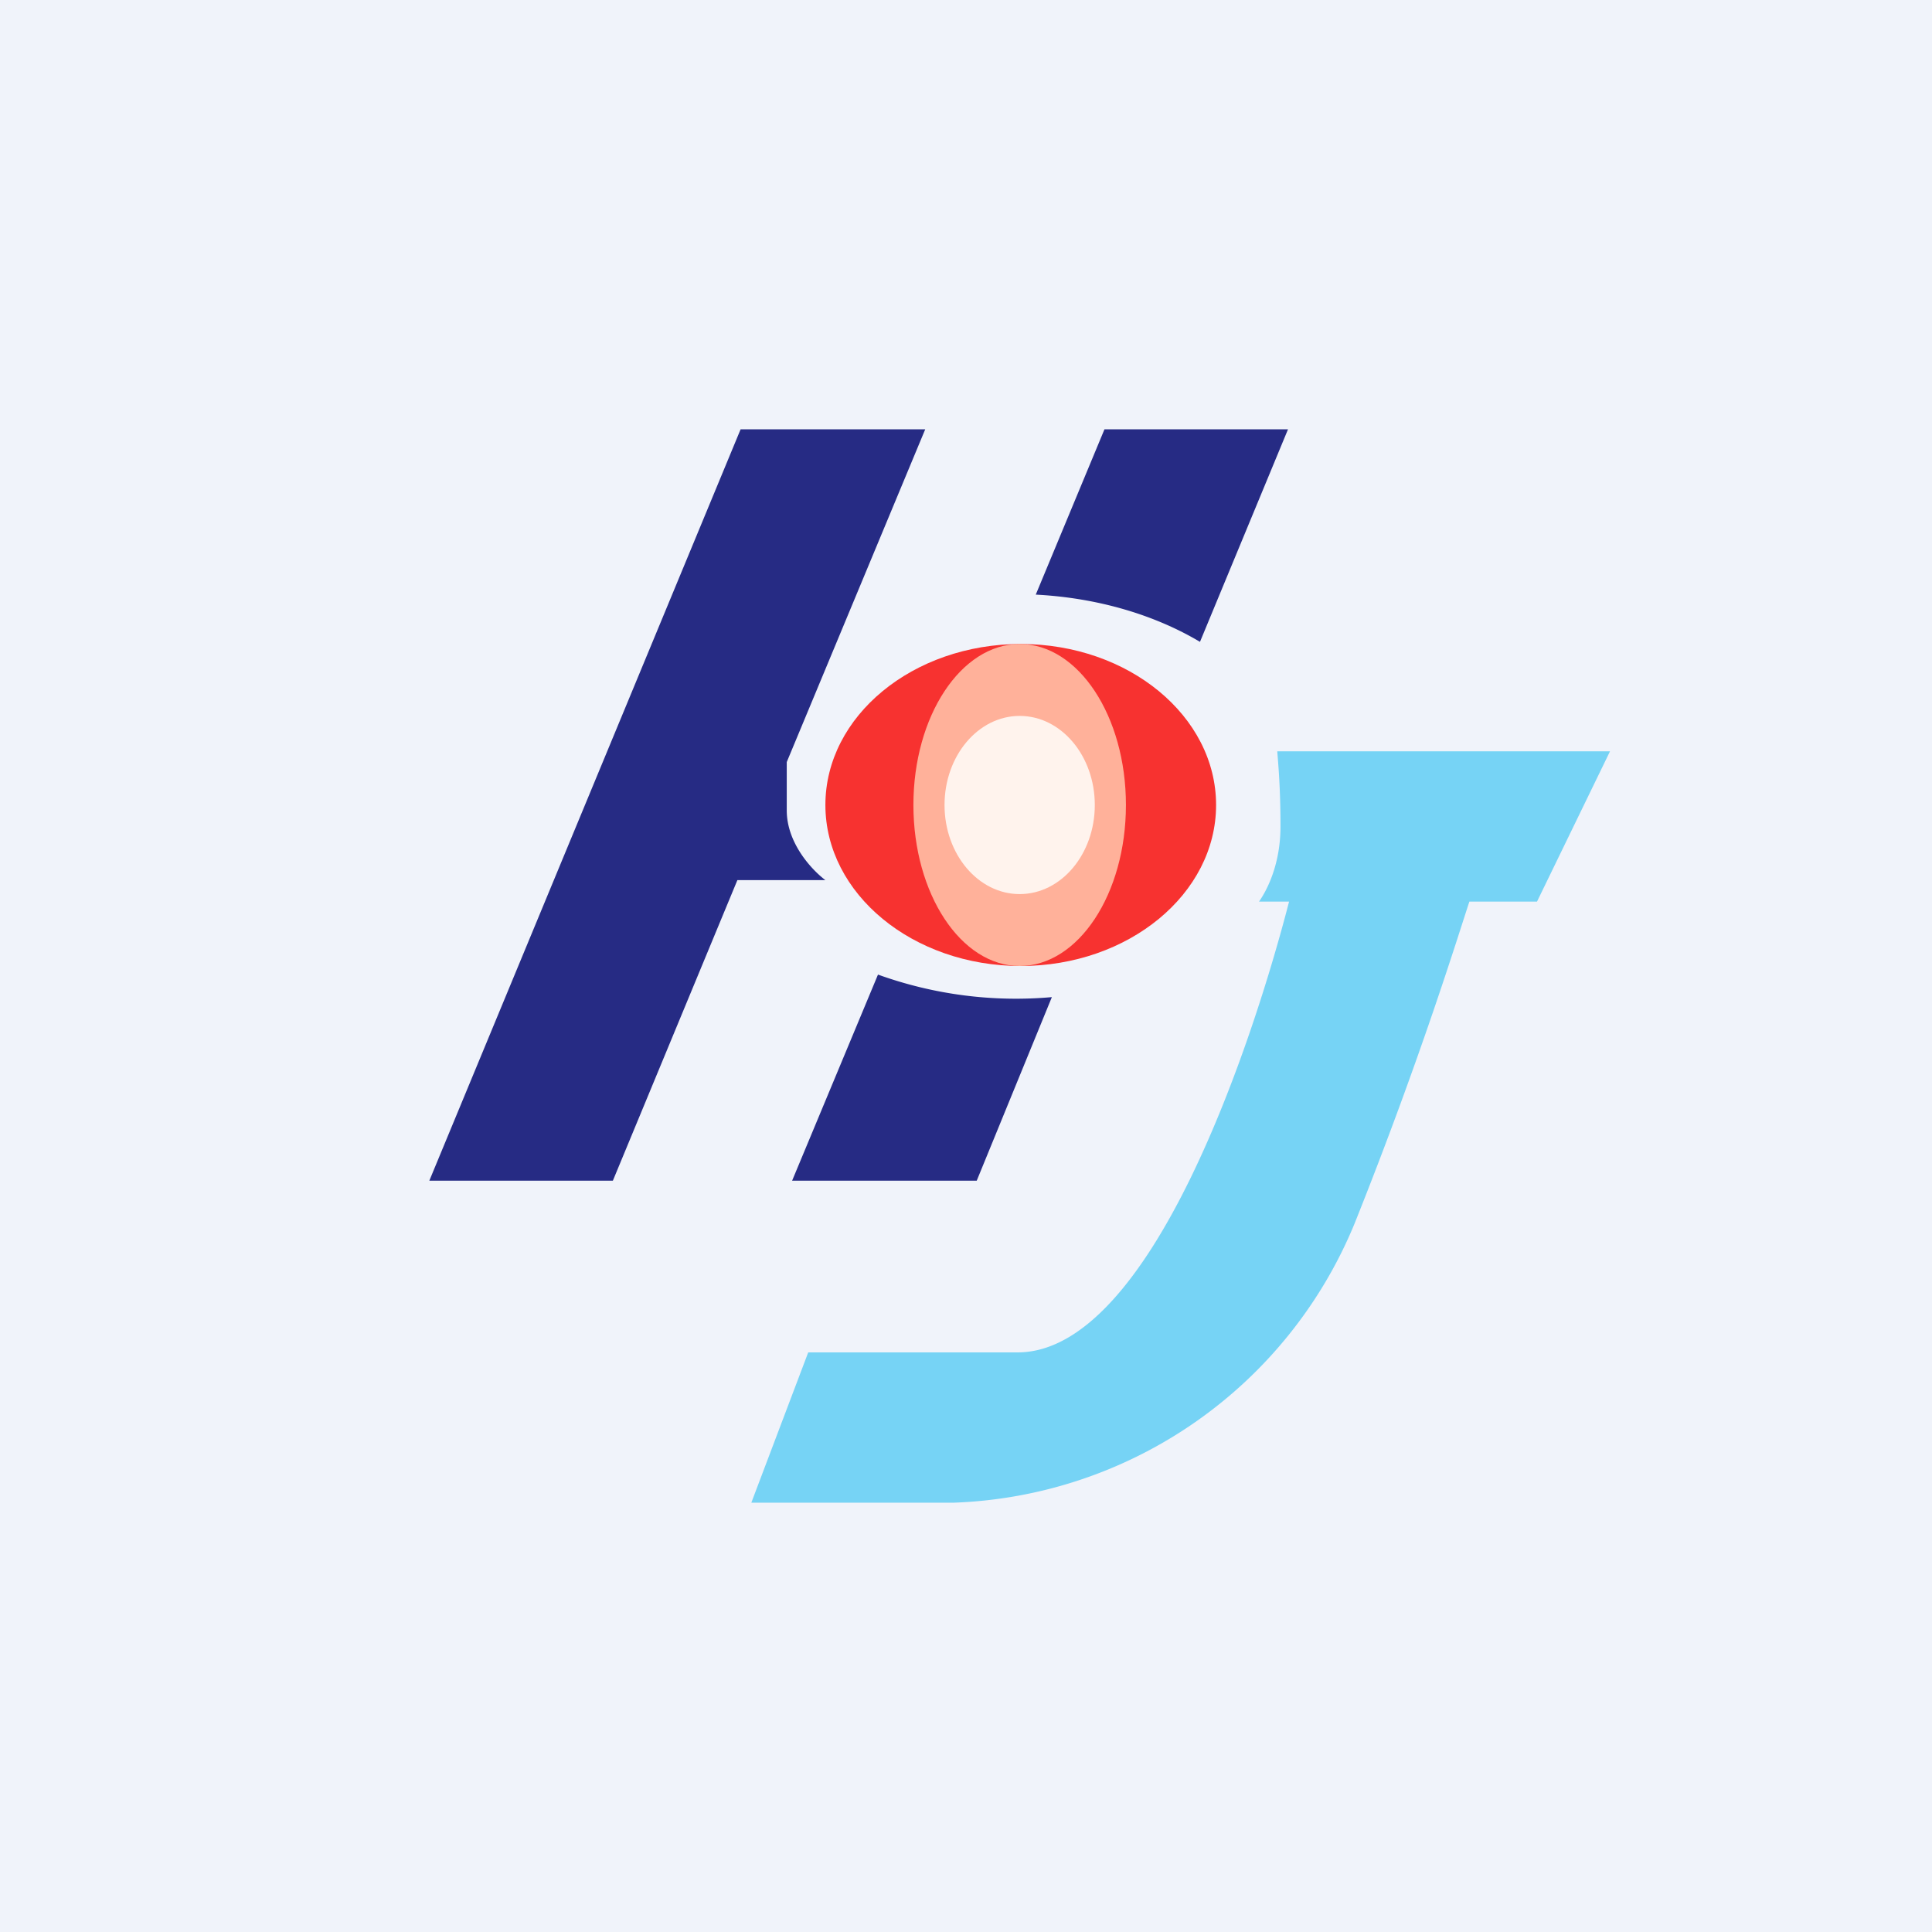
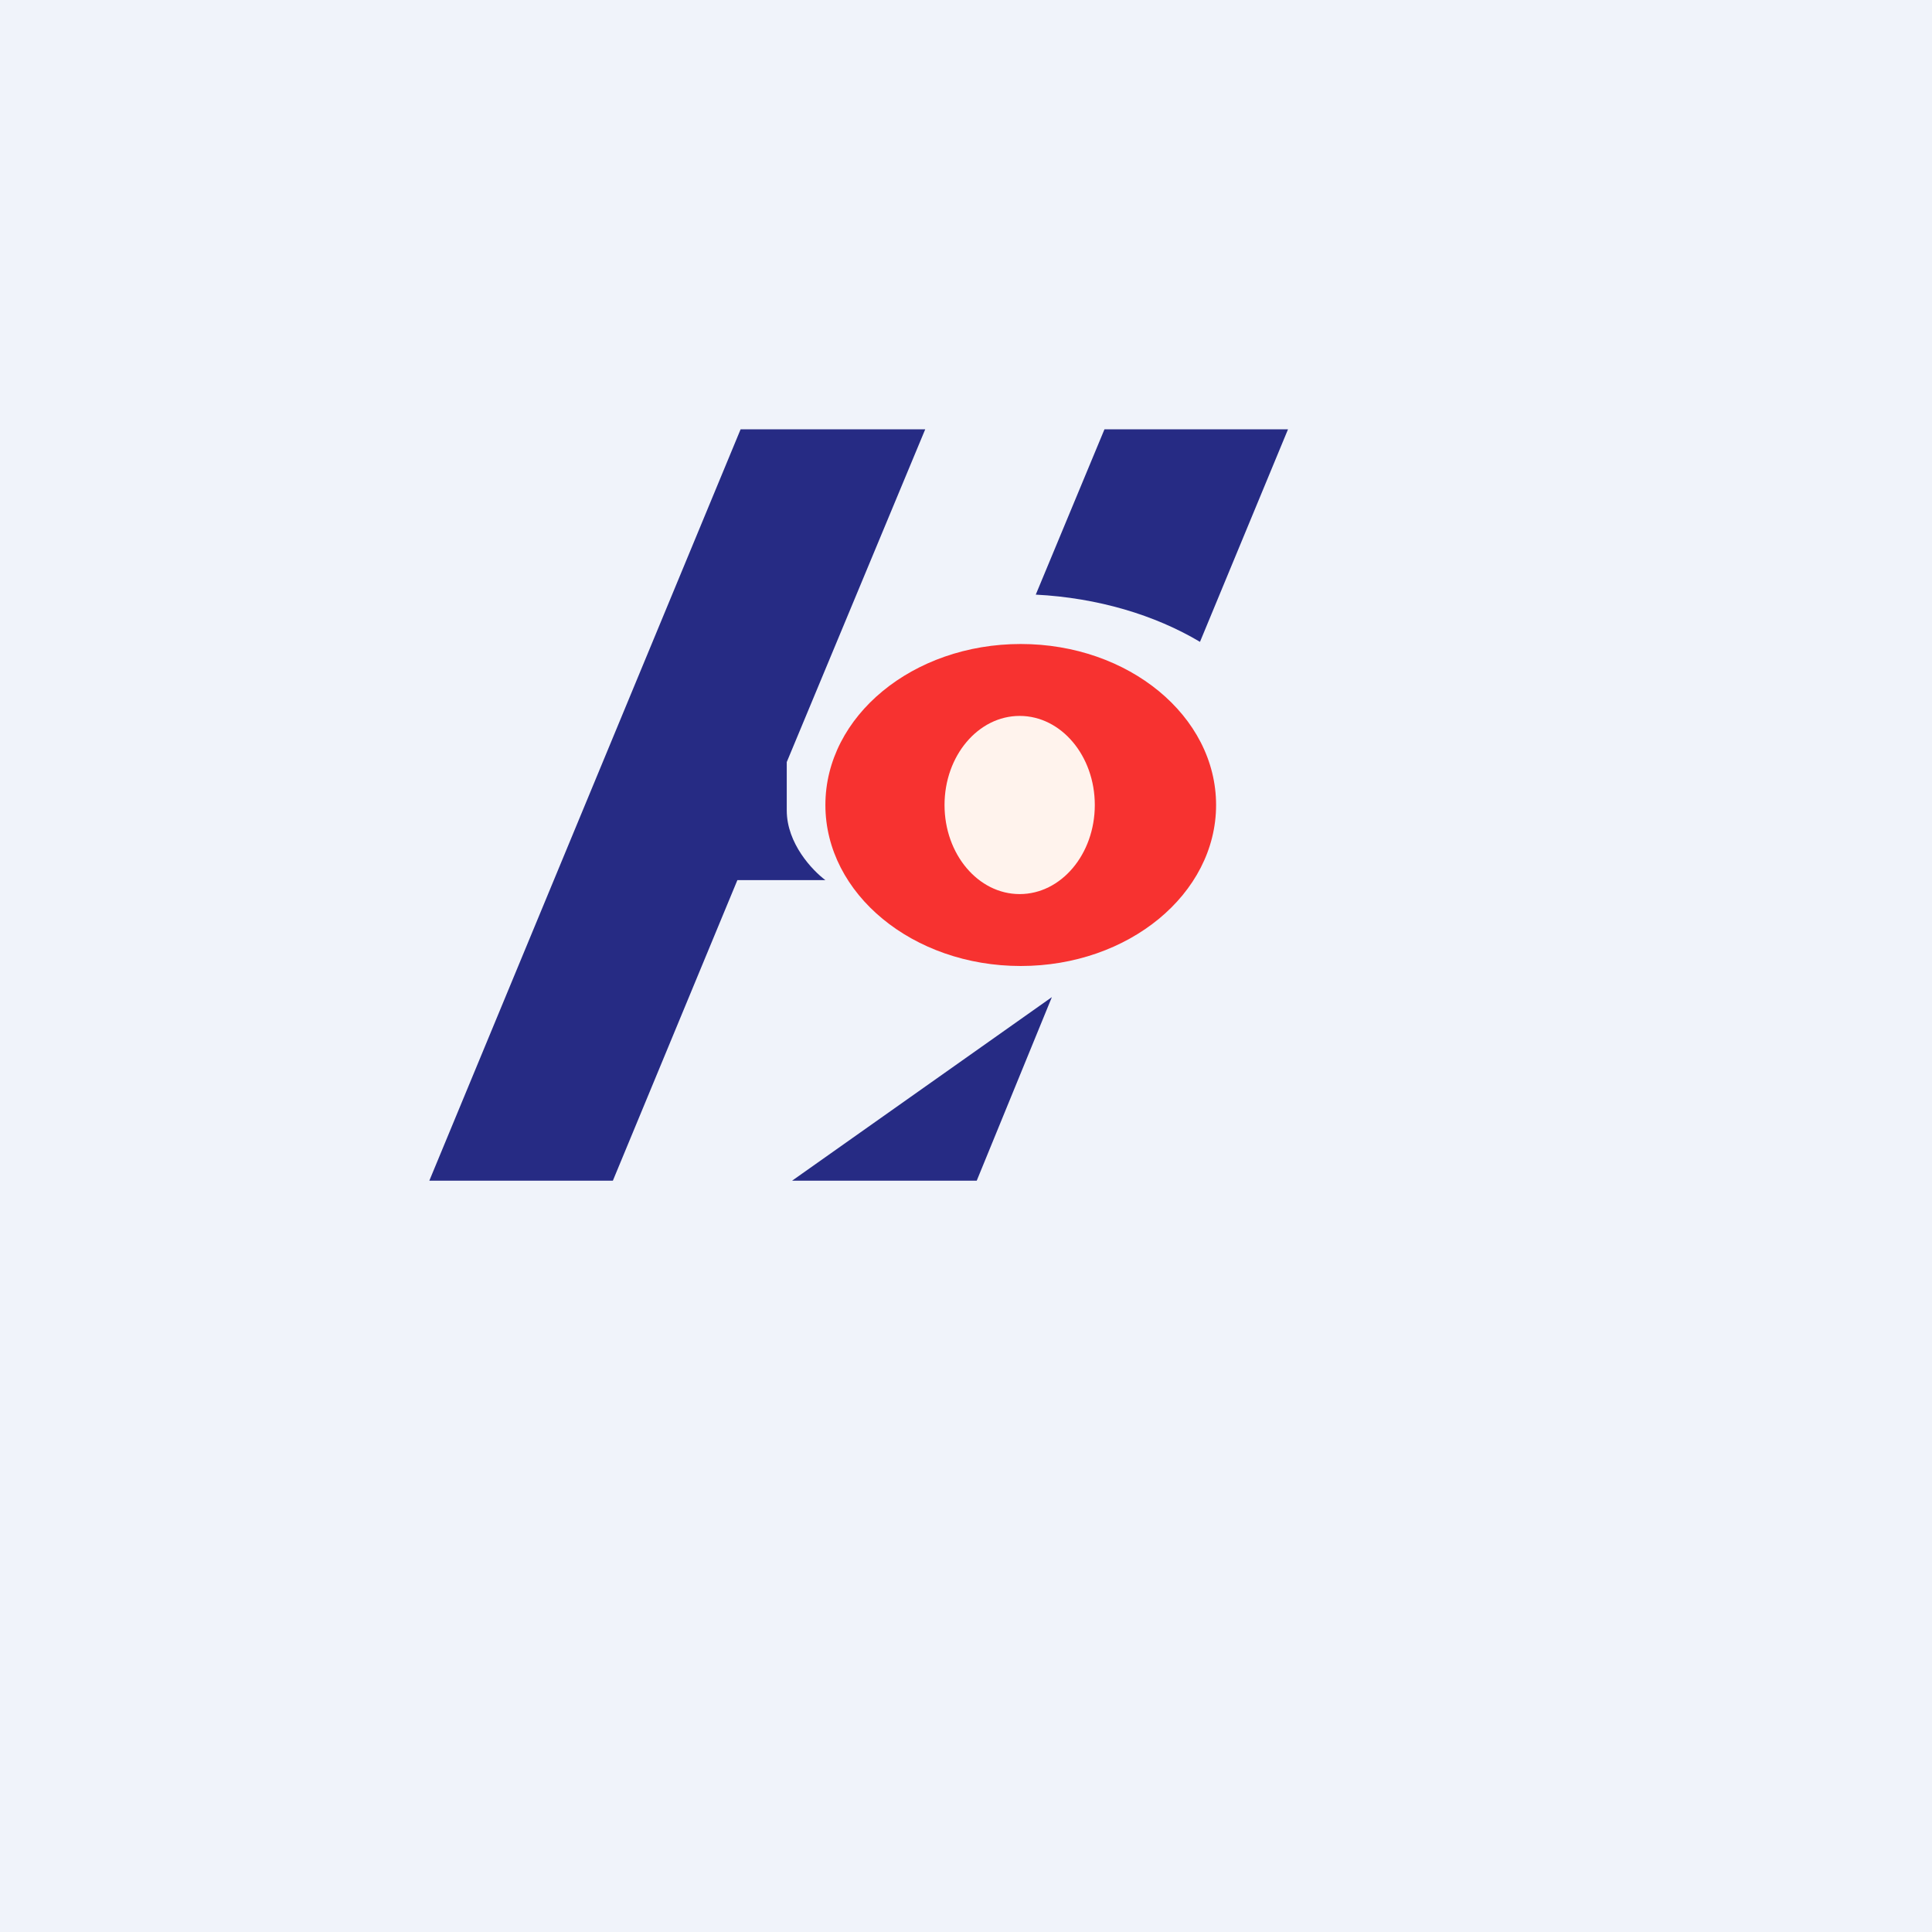
<svg xmlns="http://www.w3.org/2000/svg" width="18" height="18" viewBox="0 0 18 18">
  <path fill="#F0F3FA" d="M0 0h18v18H0z" />
-   <path d="M11.9 7H15l-.68 1.4h-.63c-.1.3-.45 1.45-1.07 3A4.2 4.2 0 0 1 8.89 14H7l.53-1.4h1.95c1.25 0 2.2-2.92 2.53-4.2h-.28c.07-.1.2-.34.2-.7 0-.36-.02-.57-.03-.7Z" fill="#76D3F5" />
  <ellipse cx="9.51" cy="7.5" rx="1.82" ry="1.5" fill="#F73230" />
-   <ellipse cx="9.5" cy="7.5" rx=".99" ry="1.5" fill="#FFB19A" />
  <ellipse cx="9.5" cy="7.5" rx=".7" ry=".83" fill="#FFF3ED" />
-   <path d="M8.62 4H6.9L4 11h1.71l1.16-2.8h.82c-.12-.09-.36-.34-.36-.65V7.1L8.62 4ZM12 4h-1.71l-.64 1.54c.58.03 1.11.19 1.53.44L12 4ZM9.8 9.29a3.79 3.79 0 0 1-1.62-.21L7.38 11H9.1l.7-1.71Z" fill="#262B84" />
+   <path d="M8.62 4H6.9L4 11h1.71l1.16-2.8h.82c-.12-.09-.36-.34-.36-.65V7.1L8.62 4ZM12 4h-1.71l-.64 1.54c.58.03 1.11.19 1.53.44L12 4ZM9.8 9.29L7.38 11H9.1l.7-1.71Z" fill="#262B84" />
</svg>